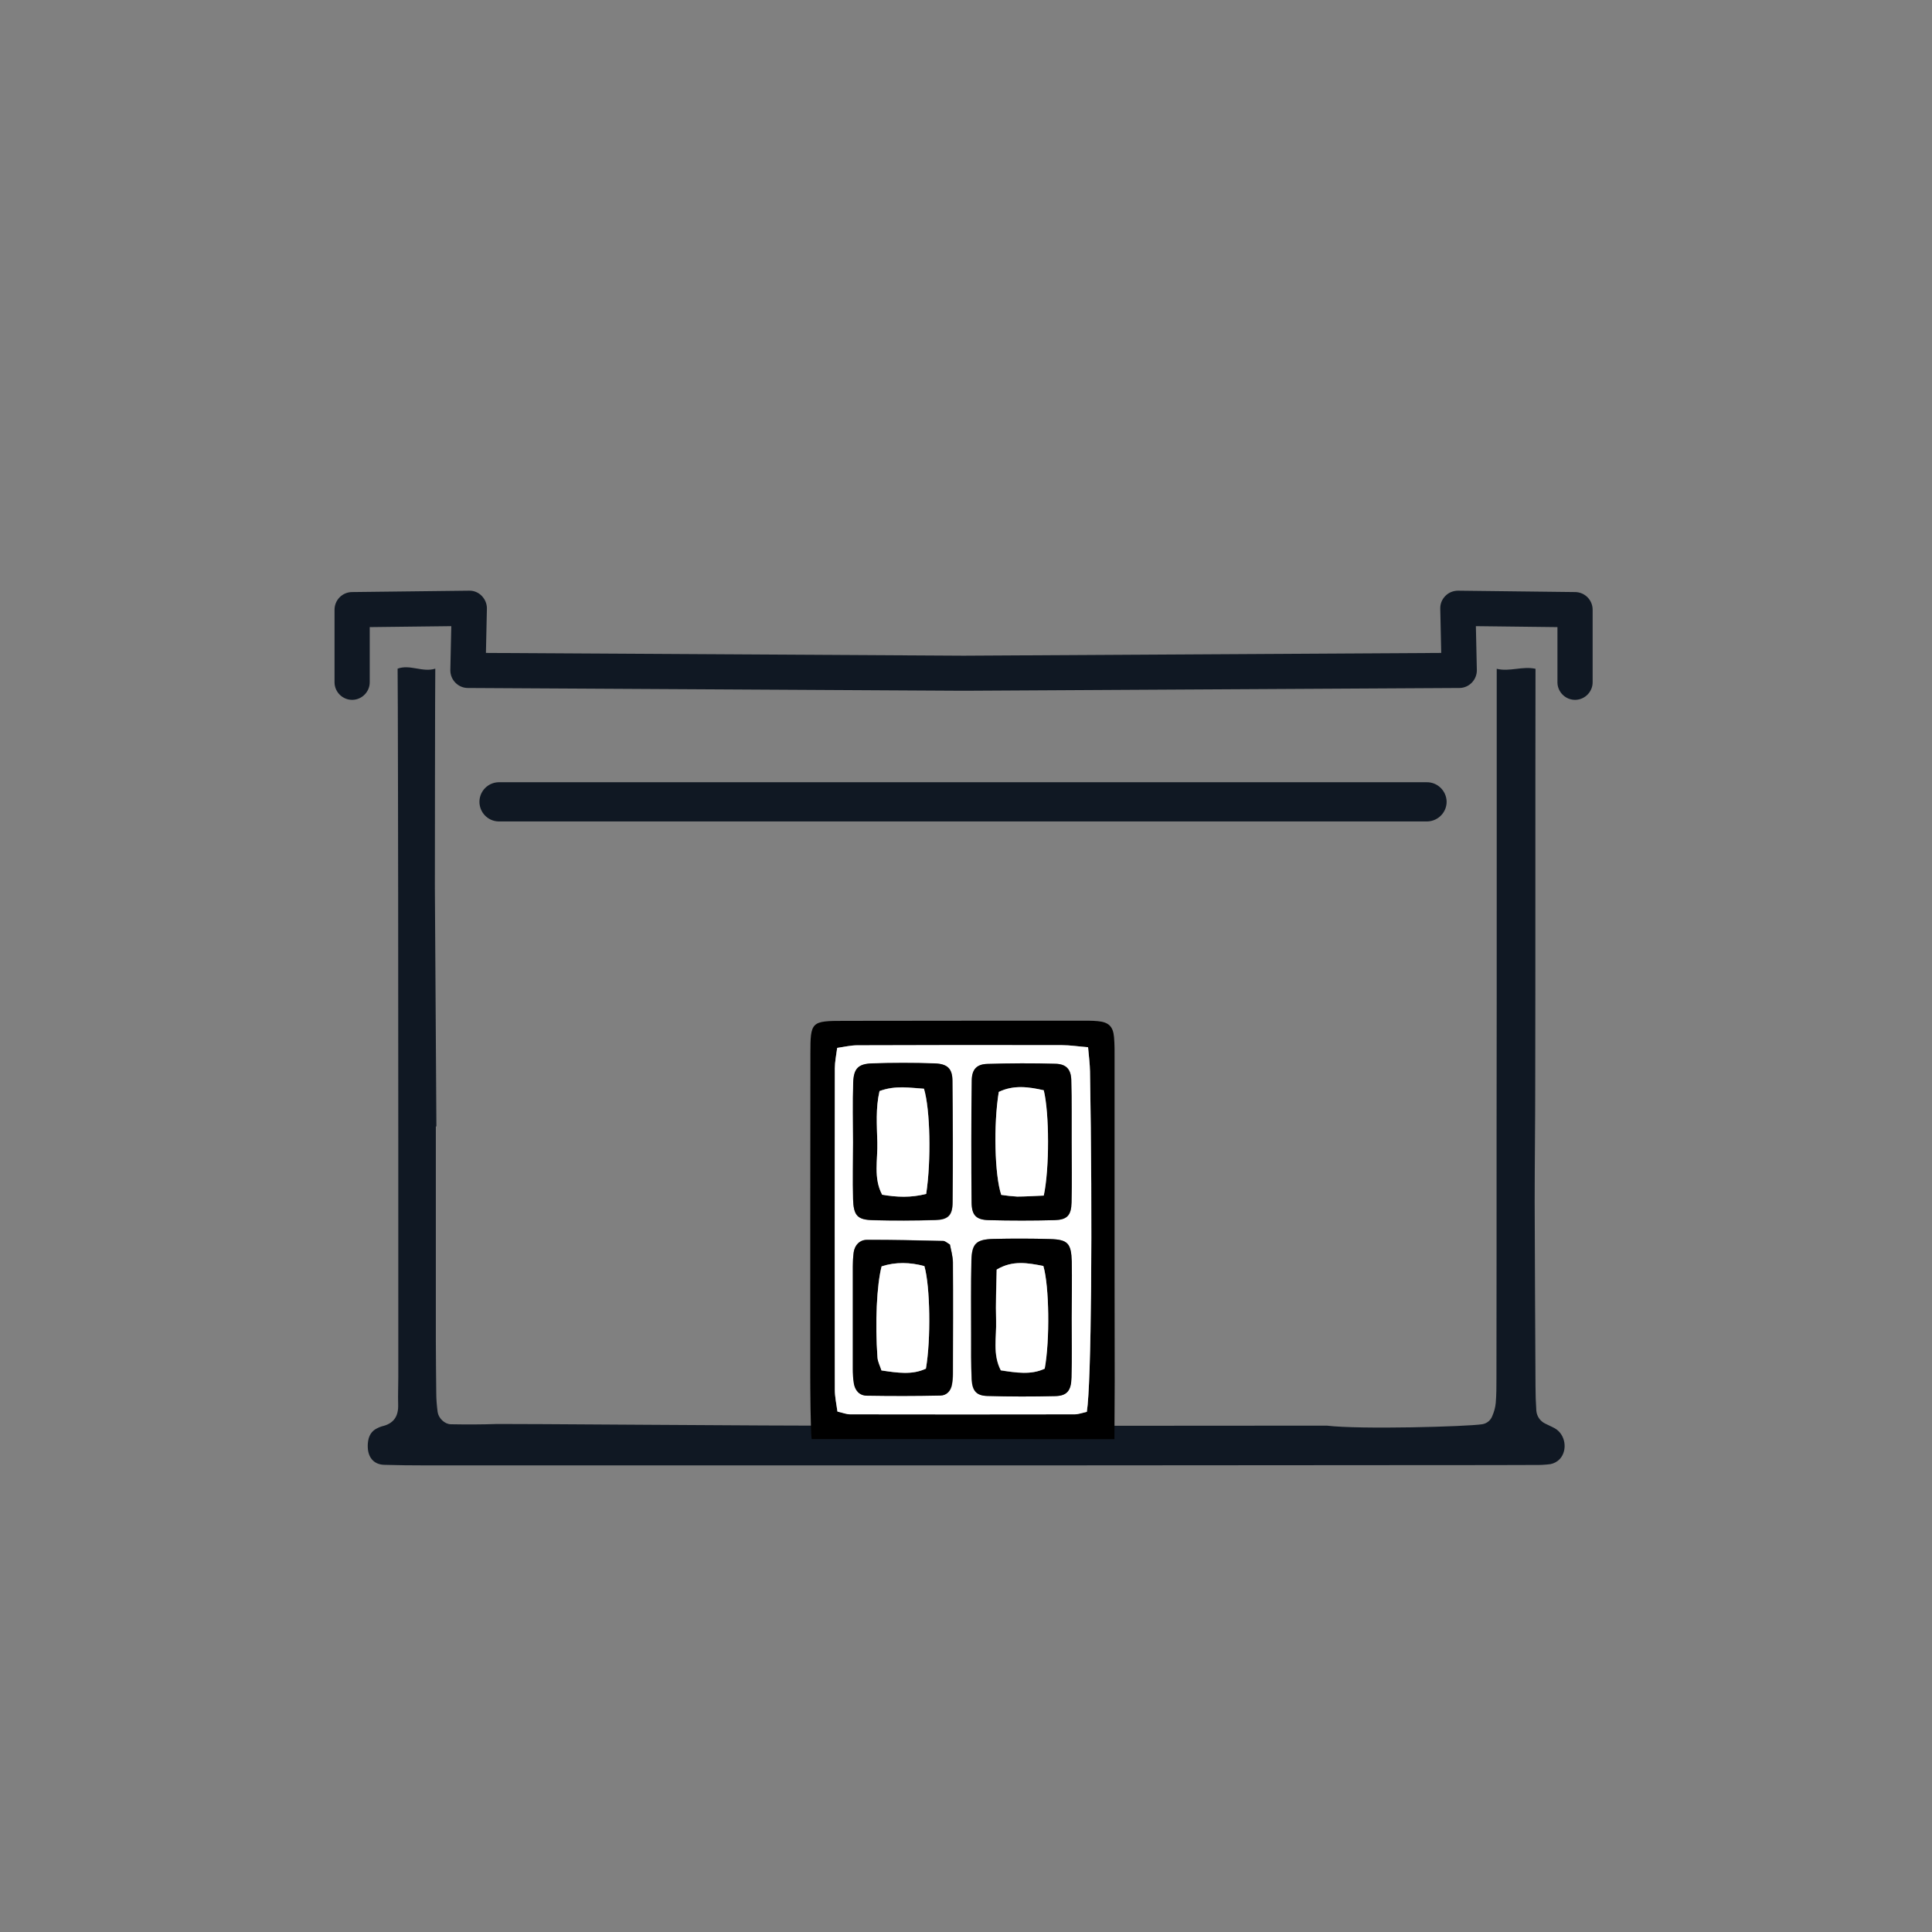
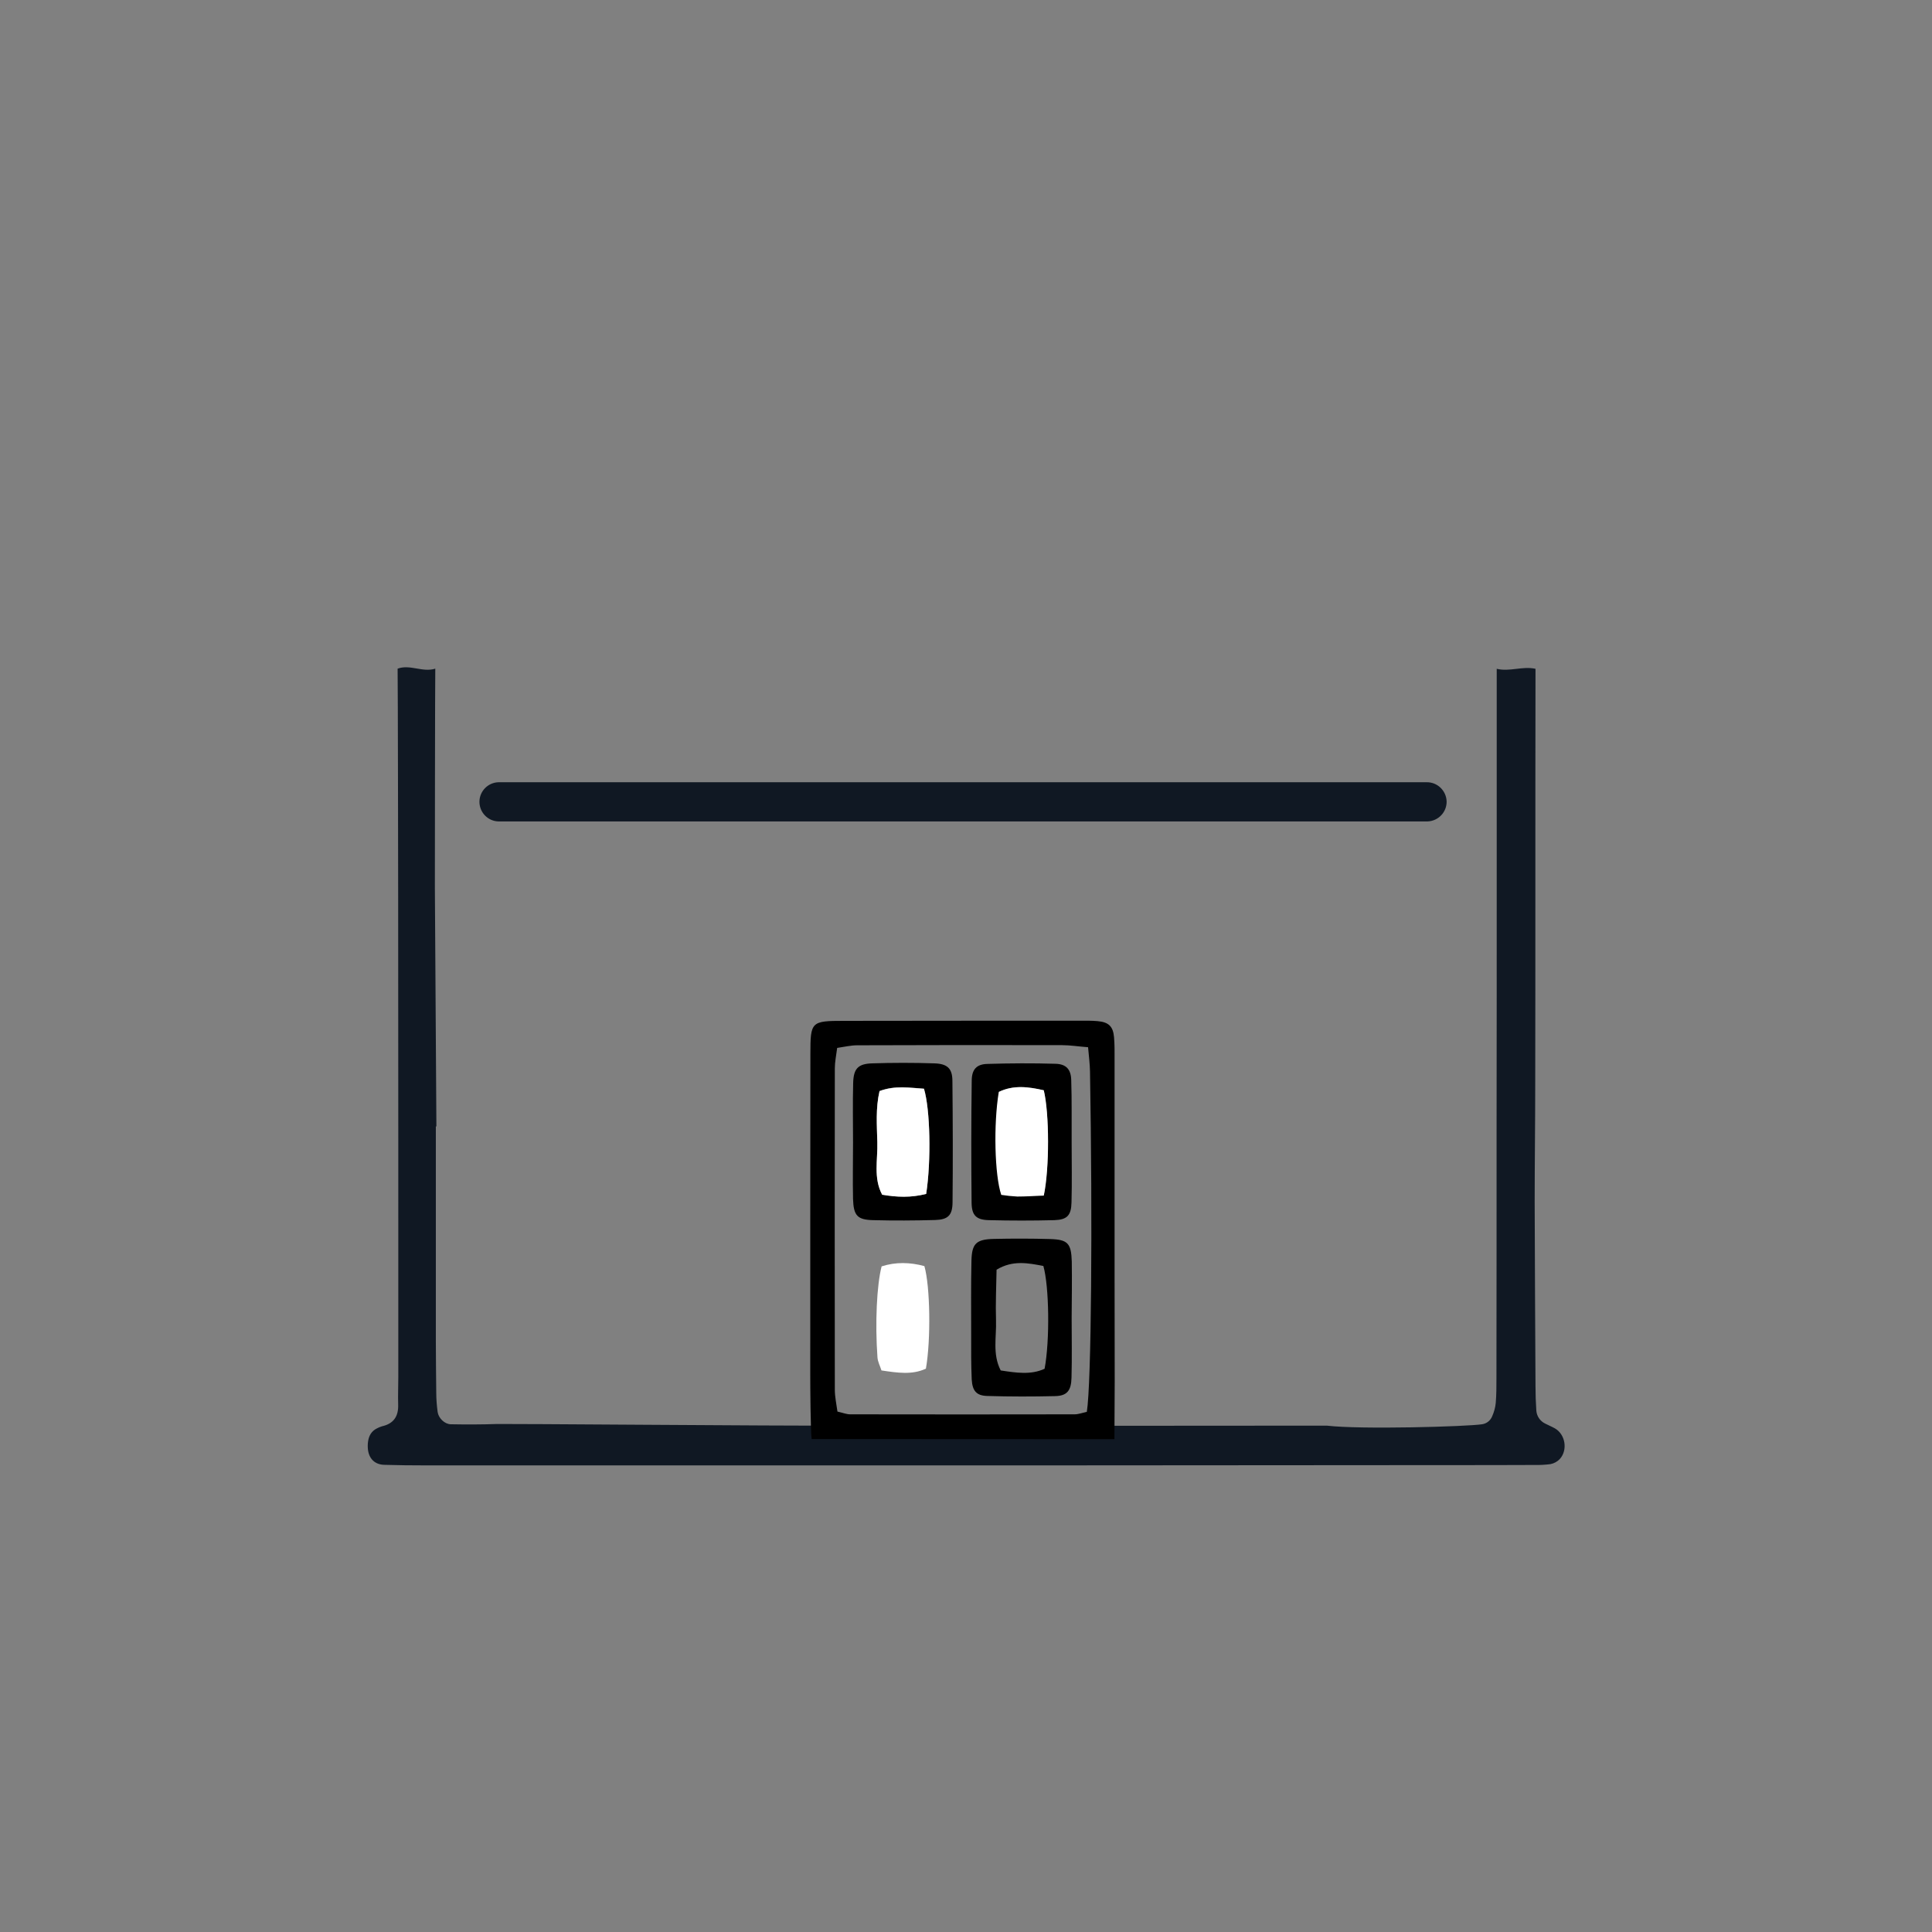
<svg xmlns="http://www.w3.org/2000/svg" version="1.1" id="Layer_1" x="0px" y="0px" viewBox="0 0 1399.9 1399.9" style="enable-background:new 0 0 1399.9 1399.9;" xml:space="preserve">
  <rect x="0" y="0" width="1399.9" height="1399.9" fill="#808080" stroke="none" />
  <style type="text/css">
	.st0{fill:#101823;}
	.st1{fill:#FFFFFF;}
</style>
  <path class="st0" d="M1126.7,1035c-2.3-1.3-4.8-2.3-7.1-3.5c-3.7-1.8-6.1-5.4-6.4-9.4c-0.4-5.9-0.6-11.9-0.6-17.9  c-0.2-44.4-0.5-88.8-0.6-133.2c0-28.5,0.4-57,0.4-85.5c0.1-46.4,0.1-92.8,0.1-139.2c0-3.9,0-157.8,0.1-161.7  c-9.4-2.1-18.8,2.3-28.1,0v144c0,63,0,126-0.1,189c0,60.3,0,120.7-0.1,181c0,6,0,12-0.5,17.9c-0.3,3.3-1.2,6.5-2.5,9.5  c-1.2,3.2-4,5.5-7.4,6c-11.2,1.7-87.9,3.9-112.5,1c-52.3,0-104.6,0.1-156.9,0.1c-9.9,0-19.9,0.1-29.8,0c-4.6,0-9.3,0-13.9-0.3  c-9.5-0.7-47.6-1.3-51.2-1c-5.3,0.5-10.5,0.7-15.8,0.6c-6.7-0.2-45.4-1.6-48.8-0.7c-2.6,0.7-5.2,1.1-7.8,1.2  c-6,0.2-11.9,0.2-17.9,0.2c-63.6,0-253.4-1.5-259-1.3c-11.2,0.4-22.5,0.4-33.7,0.2c-4.5-0.1-8.9-4.5-9.5-8.9c-0.6-4.6-1-9.2-1-13.9  c-0.2-12.6-0.2-25.2-0.3-37.8c0-51.7,0-103.5,0-155.2h0.4c-0.4-57.7-0.7-115.4-1.1-173.1c0-8.2,0.1-150.5,0.3-158.6  c-9.2,2.9-18.3-3.3-27.3,0c0.2,8,0.4,159.4,0.4,167.3c0.1,115.3,0.1,230.7,0.1,346c0,6.6-0.3,13.3-0.1,19.9  c0.3,8.6-3.3,13.9-11.8,15.8c-1.3,0.4-2.5,0.9-3.6,1.5c-3.9,1.9-5.8,5.3-6.4,9.4c-0.3,2-0.3,3.9-0.1,5.9c0.8,6.8,5.1,10.9,11.8,11.1  c9.9,0.3,19.9,0.4,29.8,0.4c130.6,0,261.2,0,391.7,0l0,0h57.7l292.3-0.2c20.6,0,41.1,0,61.6-0.1c4,0.1,7.9-0.1,11.9-0.6  c2.6-0.5,5-1.8,6.8-3.7C1136.1,1050.7,1134.3,1039.4,1126.7,1035z" />
  <path d="M807.7,1000.9c-0.1-48.8-0.1-97.6-0.1-146.4c0-28.9,0-57.7,0-86.6c0-5.5,0.1-11-0.4-16.5c-0.7-7.8-4-10.8-11.9-11.5  c-4.1-0.4-8.2-0.3-12.4-0.3c-57.1,0-114.1,0-171.2,0.1c-24,0-24.5,0.5-24.5,24c-0.1,77.7-0.1,155.3-0.1,233c0,8.2,0.2,39.5,1,46  c74.8,0,144.6,0.1,219.4,0.1C807.5,1036.3,807.7,1008.3,807.7,1000.9z M787.5,1023c-3.6,0.8-6.2,1.8-8.8,1.8  c-54.2,0.1-108.5,0.1-162.7,0c-2.6,0-5.3-1.1-9.2-2c-0.7-5.3-1.9-10.6-1.9-15.9c-0.1-77.6-0.1-155.2,0-232.8c0-4.6,1-9.3,1.7-14.8  c5.4-0.8,10-1.9,14.6-1.9c49.4-0.2,98.9-0.2,148.3-0.1c6,0,12,1,18.9,1.5c0.6,6.7,1.3,12.1,1.4,17.5  C791.7,884.5,790.8,1002.7,787.5,1023z" />
-   <path class="st1" d="M787.5,1023c-3.6,0.8-6.2,1.8-8.8,1.8c-54.2,0.1-108.5,0.1-162.7,0c-2.6,0-5.3-1.1-9.2-2  c-0.7-5.3-1.9-10.6-1.9-15.9c-0.1-77.6-0.1-155.2,0-232.8c0-4.6,1-9.3,1.7-14.8c5.4-0.8,10-1.9,14.6-1.9  c49.4-0.2,98.9-0.2,148.3-0.1c6,0,12,1,18.9,1.5c0.6,6.7,1.3,12.1,1.4,17.5C791.7,884.5,790.8,1002.7,787.5,1023z M776.5,955.1  L776.5,955.1c0.1-13.7,0.3-27.4,0-41c-0.3-13.2-2.8-15.9-15.5-16.3c-13.7-0.4-27.4-0.4-41-0.1c-12.8,0.3-15.9,3.3-16.2,15.8  c-0.4,17.8-0.2,35.5-0.2,53.3c0,10.9-0.2,21.9,0.4,32.8c0.4,8.2,3.5,11.6,11.3,11.9c16.4,0.5,32.8,0.5,49.2,0.1  c8.5-0.2,11.6-3.8,11.8-13.4C776.8,983.8,776.5,969.5,776.5,955.1L776.5,955.1z M776.5,827.9L776.5,827.9  c-0.1-15.1,0.2-30.2-0.2-45.3c-0.2-7.9-3.7-11.6-11.4-11.8c-16.5-0.5-32.9-0.4-49.4,0.1c-7.7,0.2-11.2,4-11.3,11.9  c-0.4,29.5-0.4,59.1-0.1,88.6c0.1,9.3,3.5,12.5,12.6,12.7c15.8,0.4,31.6,0.4,47.4,0c9.2-0.2,12.1-3.3,12.4-12.9  C776.8,856.8,776.5,842.4,776.5,827.9L776.5,827.9z M688.3,901.8c-2.3-1.4-3.5-2.6-4.7-2.7c-18.5-0.4-36.9-0.9-55.4-0.8  c-5.2,0-8.8,3.7-9.5,9.2c-0.5,3.4-0.7,6.8-0.6,10.2c0,24.7,0,49.4,0,74.1c0,3.4,0.2,6.9,0.7,10.2c0.8,5.4,4,9.2,9.4,9.2  c17.8,0.3,35.6,0.2,53.5-0.1c4.5-0.1,7.4-3.4,8.2-7.9c0.5-2.7,0.7-5.4,0.7-8.2c0-26.8,0.2-53.5,0-80.3  C690.4,910.1,689,905.5,688.3,901.8L688.3,901.8z M618.2,827.8L618.2,827.8c-0.1,13.7-0.4,27.4,0,41.1c0.3,12,3.1,15,14.4,15.3  c15.1,0.4,30.1,0.4,45.2-0.1c9.2-0.2,12.5-3.3,12.5-12.7c0.3-29.5,0.2-58.9-0.1-88.4c-0.1-8.8-3.7-12.1-13-12.4  c-15.1-0.5-30.2-0.5-45.2,0c-10.1,0.3-13.4,3.8-13.7,14C617.8,799,618.1,813.3,618.2,827.8L618.2,827.8z" />
  <path d="M776.5,955.1c0,14.4,0.3,28.7-0.1,43.1c-0.2,9.5-3.3,13.2-11.8,13.4c-16.4,0.4-32.8,0.4-49.2-0.1  c-7.8-0.2-10.8-3.6-11.3-11.9c-0.5-10.9-0.4-21.9-0.4-32.8c0-17.8-0.2-35.6,0.2-53.3c0.3-12.4,3.4-15.5,16.2-15.8  c13.7-0.3,27.4-0.3,41,0.1c12.6,0.4,15.1,3.1,15.5,16.3C776.8,927.7,776.6,941.4,776.5,955.1L776.5,955.1z M756,917.3  c-11-2.1-22.1-4.4-33.9,2.7c-0.2,12.2-0.8,24.5-0.4,36.8c0.4,12-2.7,24.4,3.4,36.2c11.2,1.7,21.8,3.4,31.8-1.2  C760.8,971,760.2,932,756,917.3z" />
-   <path d="M776.5,827.9c0,14.4,0.3,28.9-0.1,43.3c-0.2,9.5-3.2,12.6-12.4,12.9c-15.8,0.4-31.6,0.4-47.4,0c-9.2-0.2-12.5-3.4-12.6-12.7  c-0.3-29.5-0.3-59.1,0.1-88.6c0.1-8,3.6-11.7,11.3-11.9c16.5-0.5,33-0.6,49.4-0.1c7.7,0.2,11.2,4,11.4,11.8  C776.7,797.7,776.4,812.8,776.5,827.9L776.5,827.9z M756.3,866.3c4.1-19.6,4-59.5,0-76.3c-10.9-2.5-21.9-4-32.6,1.2  c-3.8,23.5-3,60.4,1.8,74.6c3.8,0.6,7.7,1,11.6,1.3C743.2,867,749.4,866.5,756.3,866.3z" />
-   <path d="M688.3,901.8c0.7,3.8,2.1,8.3,2.1,13c0.2,26.8,0.1,53.5,0,80.3c0,2.7-0.2,5.5-0.7,8.2c-0.8,4.5-3.8,7.8-8.2,7.9  c-17.8,0.4-35.6,0.4-53.5,0.1c-5.4-0.1-8.6-3.9-9.4-9.2c-0.5-3.4-0.7-6.8-0.7-10.2c0-24.7,0-49.4,0-74.1c0-3.4,0.2-6.9,0.6-10.2  c0.8-5.4,4.3-9.1,9.5-9.2c18.5-0.1,36.9,0.4,55.4,0.8C684.8,899.2,686,900.4,688.3,901.8z M638.8,917.6c-3.6,13.5-4.8,41.1-3,65.9  c0.2,3.2,1.9,6.2,2.9,9.5c11.5,1.7,22.2,3.5,32.2-1.3c3.7-21.3,3.1-59.6-1.1-74.3C659.5,914.6,649,914.2,638.8,917.6L638.8,917.6z" />
+   <path d="M776.5,827.9c0,14.4,0.3,28.9-0.1,43.3c-0.2,9.5-3.2,12.6-12.4,12.9c-15.8,0.4-31.6,0.4-47.4,0c-9.2-0.2-12.5-3.4-12.6-12.7  c-0.3-29.5-0.3-59.1,0.1-88.6c0.1-8,3.6-11.7,11.3-11.9c16.5-0.5,33-0.6,49.4-0.1c7.7,0.2,11.2,4,11.4,11.8  C776.7,797.7,776.4,812.8,776.5,827.9L776.5,827.9z M756.3,866.3c4.1-19.6,4-59.5,0-76.3c-10.9-2.5-21.9-4-32.6,1.2  c3.8,0.6,7.7,1,11.6,1.3C743.2,867,749.4,866.5,756.3,866.3z" />
  <path d="M618.1,827.7c0-14.4-0.3-28.8,0.1-43.2c0.3-10.2,3.6-13.7,13.7-14c15.1-0.5,30.2-0.5,45.2,0c9.3,0.3,12.9,3.7,13,12.4  c0.3,29.5,0.4,58.9,0.1,88.4c-0.1,9.3-3.3,12.4-12.5,12.7c-15.1,0.4-30.1,0.5-45.2,0.1c-11.3-0.3-14-3.3-14.4-15.3  C617.8,855.1,618.1,841.4,618.1,827.7L618.1,827.7z M671.1,865.1c3.7-24.2,3-61.2-1.6-76.3c-10.1-0.6-20.7-2.6-32.2,1.7  c-2.9,12.5-1.9,24.8-1.6,37c0.4,12.7-3,25.9,3.5,38.1C649.9,867.5,660,868,671.1,865.1z" />
-   <path class="st1" d="M756,917.3c4.3,14.6,4.8,53.7,1,74.4c-10,4.7-20.6,2.9-31.8,1.2c-6.1-11.8-3-24.2-3.4-36.2  c-0.4-12.2,0.2-24.5,0.4-36.8C733.9,912.9,745,915.2,756,917.3z" />
  <path class="st1" d="M756.3,866.3c-7,0.3-13.1,0.7-19.2,0.7c-3.9-0.2-7.7-0.6-11.6-1.2c-4.8-14.2-5.7-51-1.8-74.6  c10.7-5.2,21.7-3.7,32.6-1.2C760.4,806.8,760.5,846.7,756.3,866.3z" />
  <path class="st1" d="M638.8,917.6c10.2-3.3,20.7-3,31-0.2c4.2,14.7,4.8,53.1,1.1,74.3c-10,4.7-20.7,3-32.2,1.3  c-1-3.2-2.7-6.3-2.9-9.5C634,958.7,635.3,931.1,638.8,917.6z" />
  <path class="st1" d="M671.1,865.1c-11.1,2.8-21.2,2.4-31.9,0.6c-6.5-12.2-3.1-25.5-3.5-38.1c-0.3-12.2-1.3-24.5,1.6-37  c11.5-4.3,22.1-2.3,32.2-1.7C674,803.9,674.8,840.9,671.1,865.1z" />
-   <path class="st0" d="M701,500.6c-0.3,0-0.5,0-0.8,0h-2H701z" />
-   <path class="st0" d="M1154,441.8V494c0.2,7-5.4,12.9-12.4,13.1c-7,0.2-12.9-5.4-13.1-12.4c0-0.2,0-0.5,0-0.7v-39.6l-59.1-0.7  l0.7,31.8c0.1,7-5.5,12.9-12.5,13c-0.1,0-0.1,0-0.2,0l-356.4,2h-2.8h-2.8l-356.4-2c-7,0-12.7-5.8-12.7-12.8c0-0.1,0-0.1,0-0.2  l0.7-31.8l-59.1,0.7V494c0.2,7-5.4,12.9-12.4,13.1c-7,0.2-12.9-5.4-13.1-12.4c0-0.2,0-0.5,0-0.7v-52.2c0-7,5.6-12.7,12.6-12.8  l84.9-1c3.5-0.1,6.8,1.3,9.2,3.8c2.4,2.5,3.8,5.8,3.7,9.3l-0.7,32l346.1,2l346.1-2l-0.7-32c-0.1-3.5,1.2-6.8,3.7-9.3  c2.4-2.5,5.8-3.8,9.2-3.8l84.9,1C1148.4,429.1,1154,434.8,1154,441.8z" />
  <path class="st0" d="M698.2,500.6h-2c-0.2,0-0.5,0-0.7,0H698.2z" />
  <path class="st0" d="M1033.6,595.2H361.2c-7.8-0.2-14-6.7-13.8-14.6c0.2-7.5,6.3-13.6,13.8-13.8h672.4c7.8-0.2,14.3,6,14.6,13.8  c0.2,7.8-6,14.3-13.8,14.6C1034.1,595.2,1033.9,595.2,1033.6,595.2z" />
</svg>